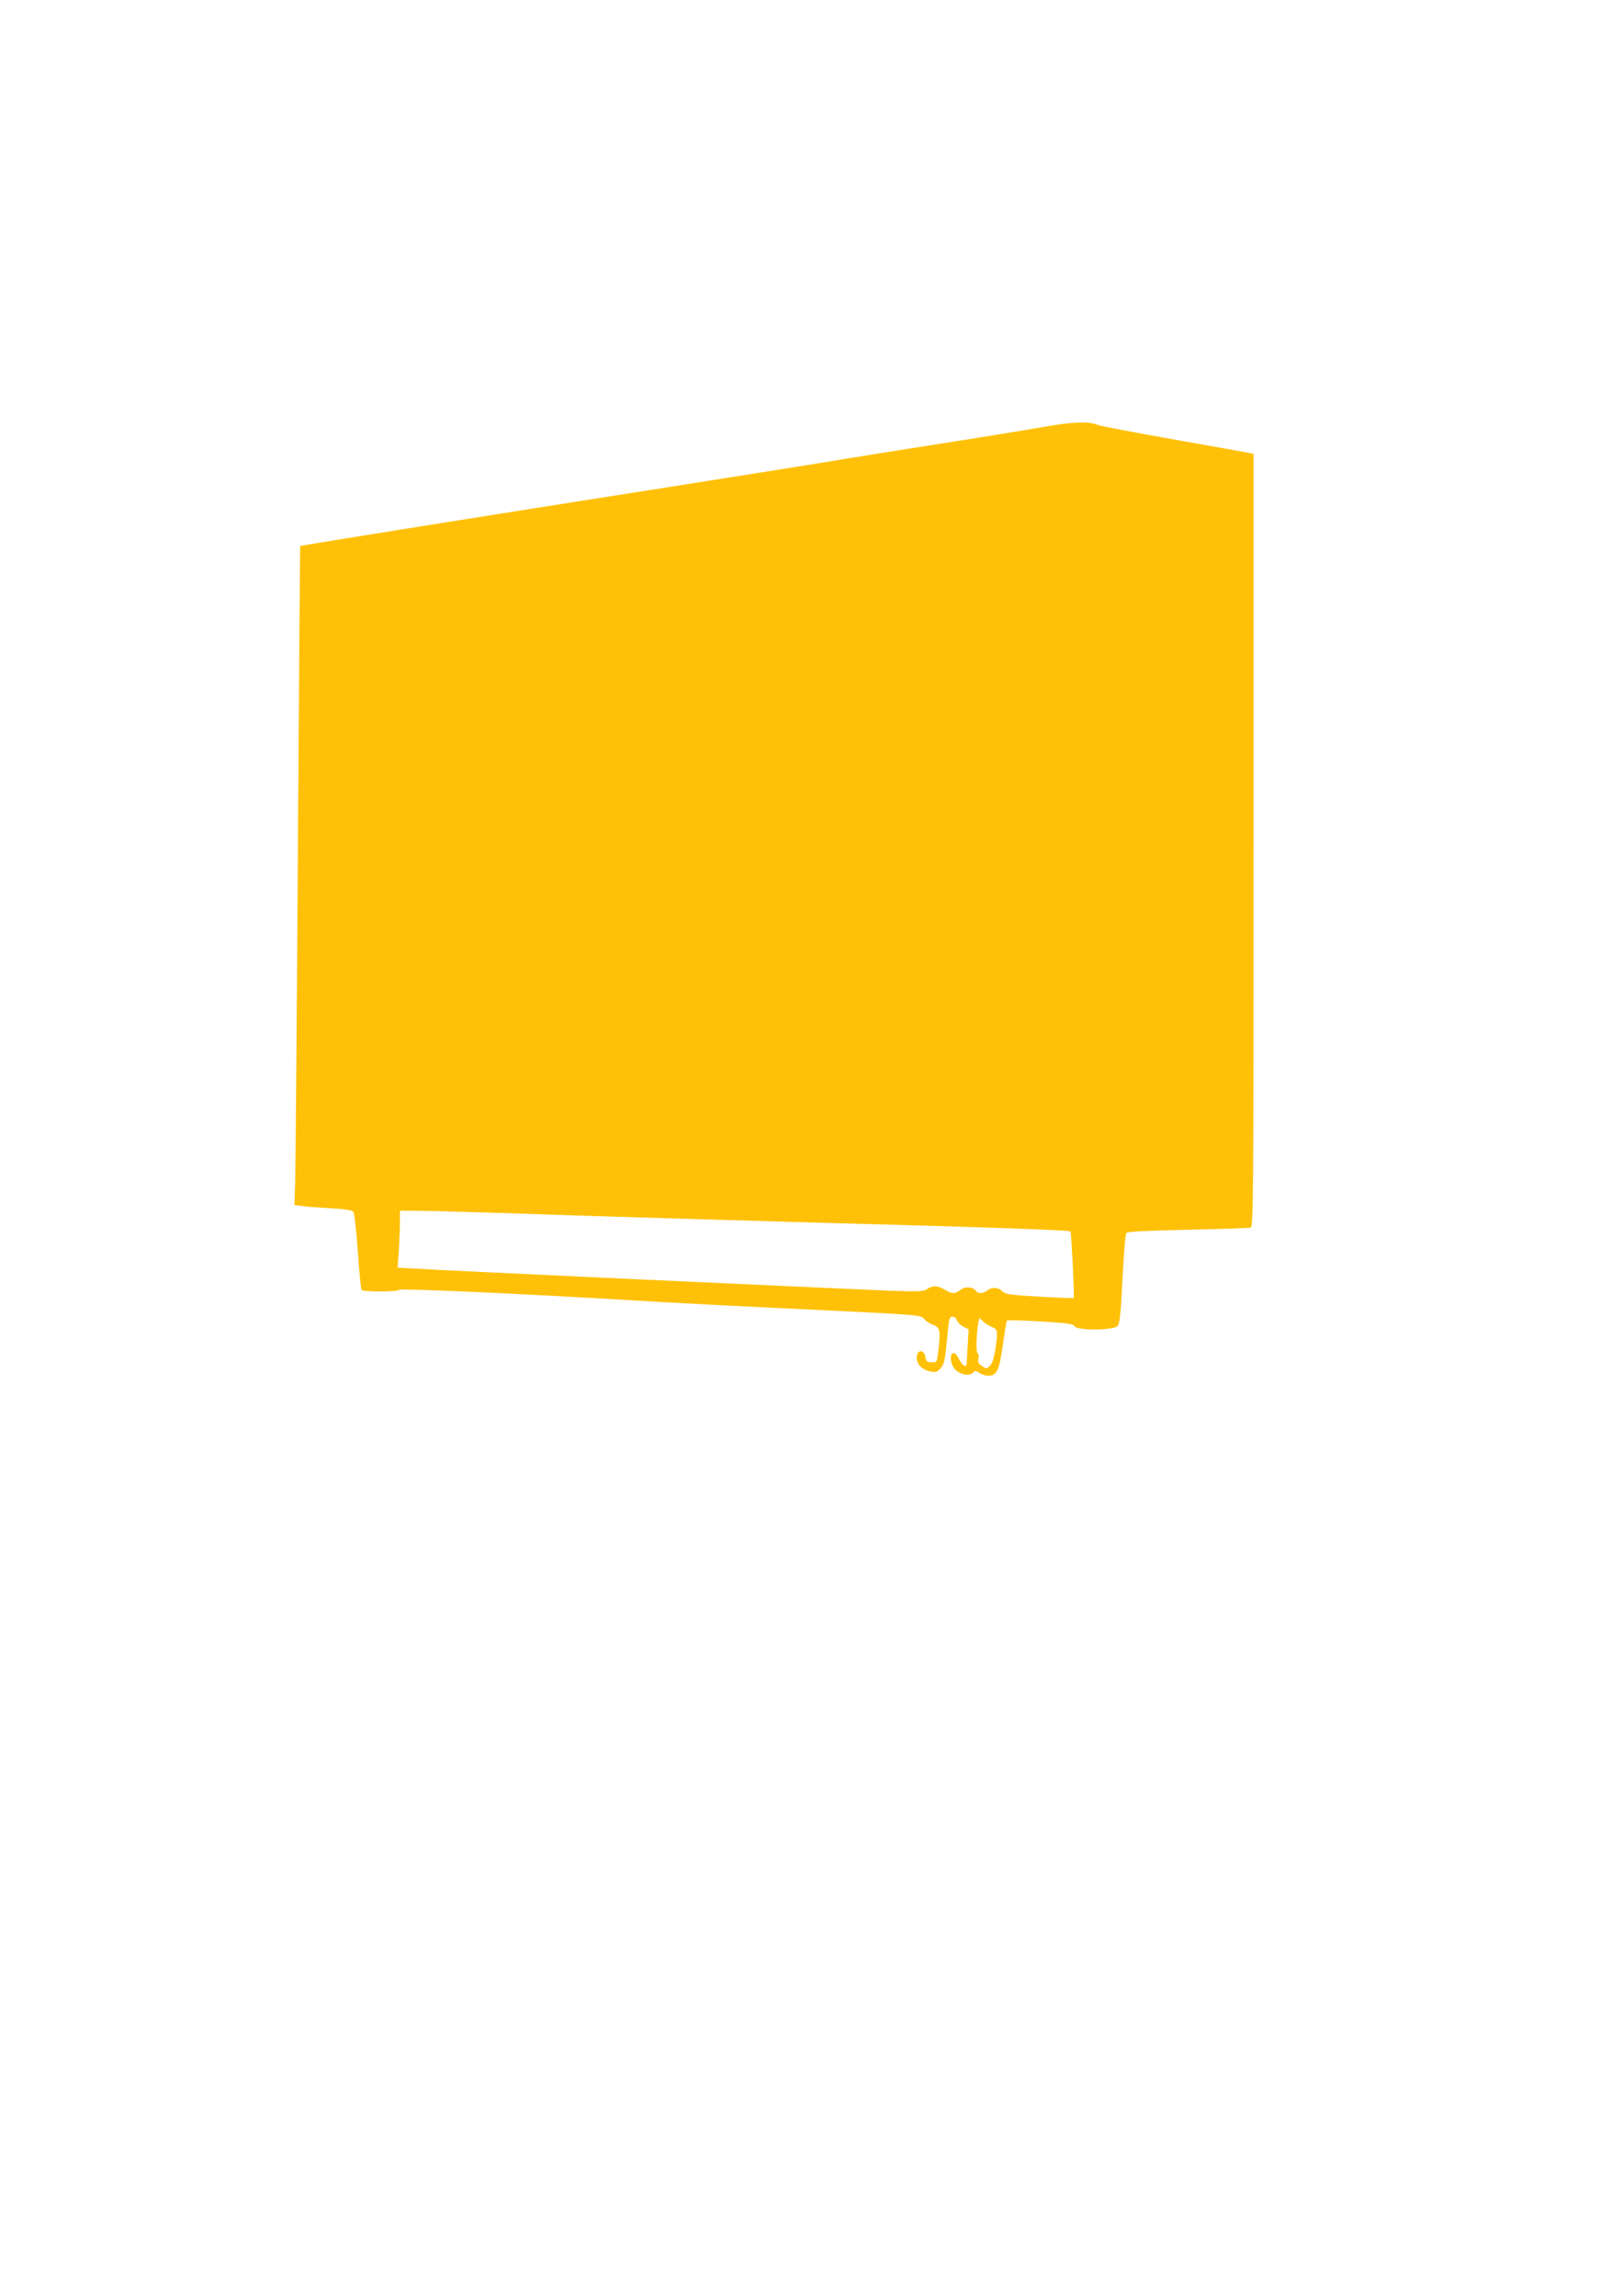
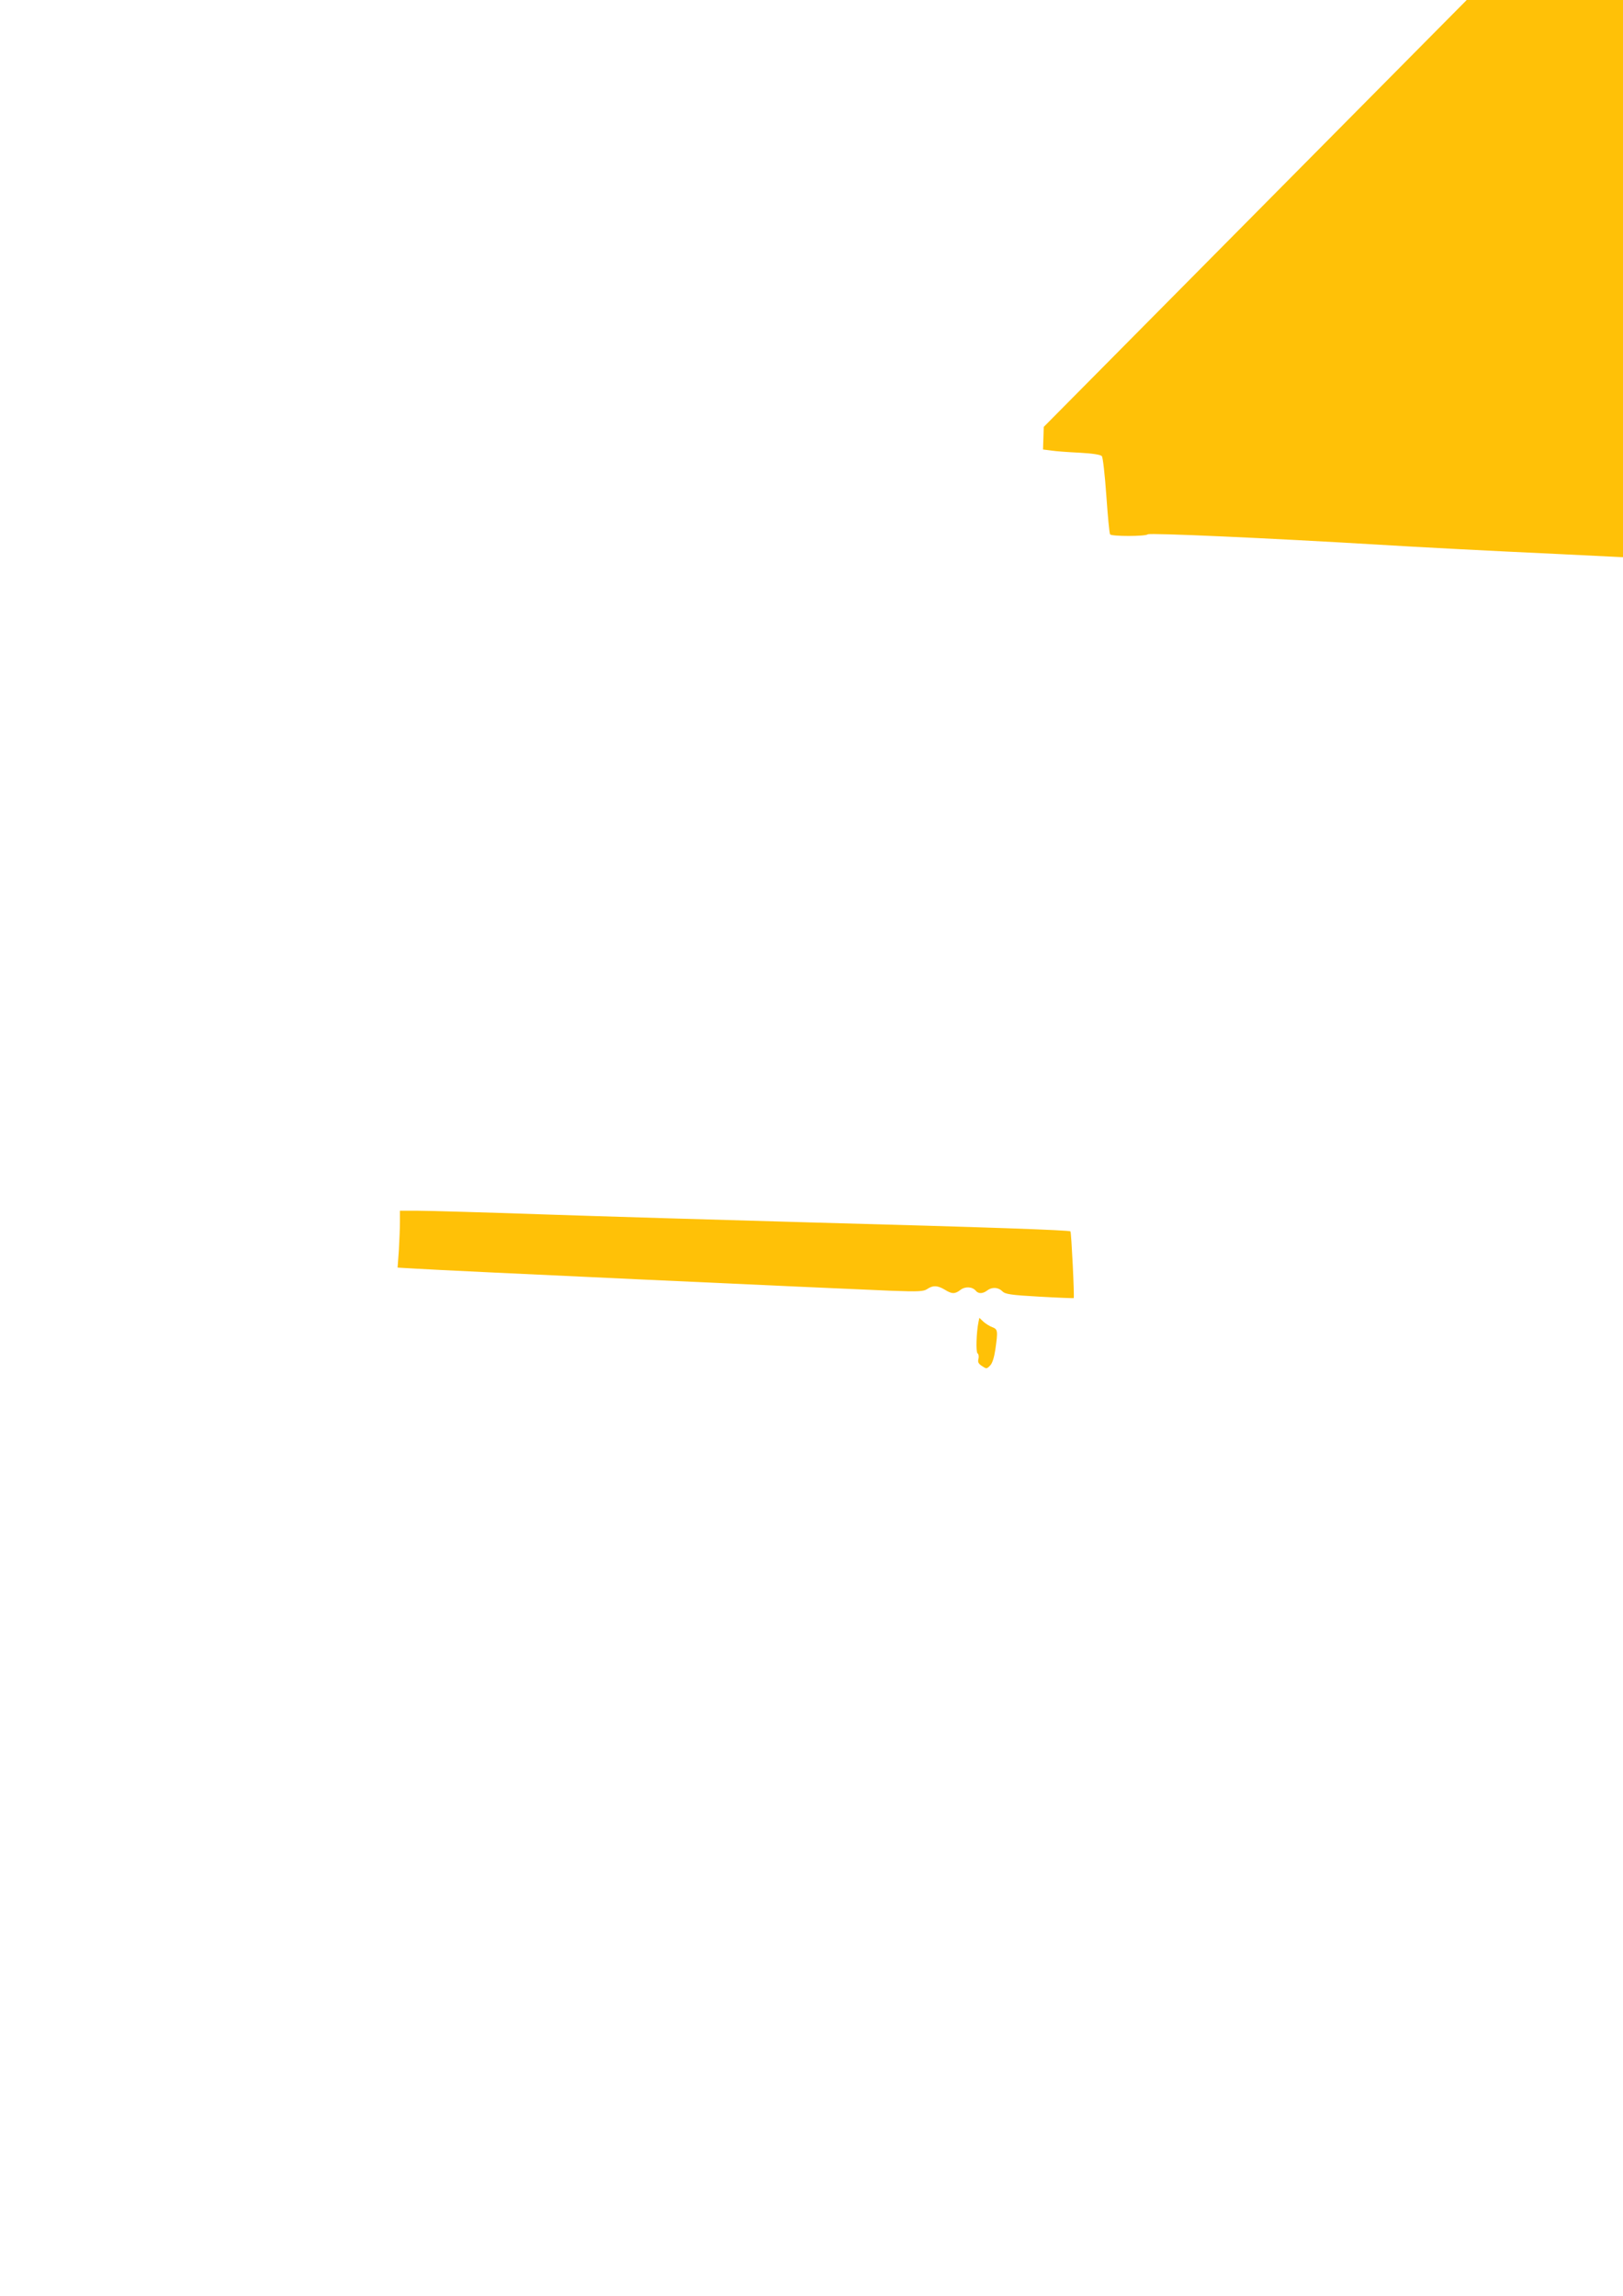
<svg xmlns="http://www.w3.org/2000/svg" version="1.0" width="905pt" height="1280pt" viewBox="0 0 905 1280" preserveAspectRatio="xMidYMid meet">
  <g transform="translate(0,1280) scale(0.1,-0.1)" fill="#ffc107" stroke="none">
-     <path d="M5820 10420 c-91 -16 -354 -59 -585 -95 -231 -36 -500 -79 -598 -96 -98 -16 -548 -88 -1000 -159 -798 -125 -1961 -311 -1963 -314 -1 0 -7 -770 -13 -1711 -6 -940 -13 -1767 -15 -1837 l-4 -126 47 -6 c25 -4 96 -9 158 -12 73 -4 116 -11 123 -19 6 -7 17 -106 25 -220 8 -114 17 -211 21 -216 7 -12 197 -12 210 0 9 9 674 -21 1294 -58 190 -12 631 -35 980 -51 625 -30 635 -31 652 -52 9 -12 31 -27 50 -34 39 -13 43 -31 31 -139 -8 -69 -8 -70 -38 -70 -25 0 -31 5 -35 30 -7 41 -44 43 -48 1 -5 -37 30 -74 76 -82 30 -6 39 -3 57 18 22 26 25 41 41 216 6 60 10 72 25 72 10 0 21 -9 24 -20 4 -11 20 -27 36 -36 l30 -15 -5 -87 c-2 -48 -5 -95 -6 -104 -2 -26 -25 -11 -44 28 -28 59 -61 24 -35 -38 20 -48 97 -70 120 -35 4 6 16 3 30 -7 13 -9 35 -16 50 -16 47 0 61 30 81 172 10 72 20 133 23 136 3 3 87 1 186 -5 150 -9 183 -13 191 -27 14 -25 218 -24 240 2 12 13 18 71 27 262 7 134 16 249 22 256 6 8 110 13 342 18 182 4 340 9 350 12 16 5 17 117 17 2159 l0 2155 -22 4 c-13 3 -203 37 -423 76 -220 39 -411 75 -424 81 -51 21 -137 18 -301 -11z m-2800 -4390 c322 -11 995 -31 1495 -45 997 -27 1446 -43 1454 -50 5 -6 23 -367 18 -372 -2 -1 -88 2 -191 8 -162 9 -191 14 -207 30 -23 23 -58 25 -85 4 -24 -18 -48 -19 -63 -1 -19 23 -59 25 -85 5 -31 -24 -48 -24 -88 1 -40 24 -66 25 -97 4 -20 -14 -46 -16 -204 -10 -253 10 -2519 114 -2646 123 l-104 6 7 96 c3 53 6 124 6 159 l0 62 103 0 c56 0 365 -9 687 -20z m2513 -629 c31 -12 32 -20 17 -126 -7 -45 -17 -77 -30 -89 -18 -18 -20 -18 -44 -2 -20 13 -25 22 -20 40 3 13 1 27 -5 31 -10 6 -7 114 5 174 l5 24 22 -21 c12 -11 34 -25 50 -31z" />
+     <path d="M5820 10420 l-4 -126 47 -6 c25 -4 96 -9 158 -12 73 -4 116 -11 123 -19 6 -7 17 -106 25 -220 8 -114 17 -211 21 -216 7 -12 197 -12 210 0 9 9 674 -21 1294 -58 190 -12 631 -35 980 -51 625 -30 635 -31 652 -52 9 -12 31 -27 50 -34 39 -13 43 -31 31 -139 -8 -69 -8 -70 -38 -70 -25 0 -31 5 -35 30 -7 41 -44 43 -48 1 -5 -37 30 -74 76 -82 30 -6 39 -3 57 18 22 26 25 41 41 216 6 60 10 72 25 72 10 0 21 -9 24 -20 4 -11 20 -27 36 -36 l30 -15 -5 -87 c-2 -48 -5 -95 -6 -104 -2 -26 -25 -11 -44 28 -28 59 -61 24 -35 -38 20 -48 97 -70 120 -35 4 6 16 3 30 -7 13 -9 35 -16 50 -16 47 0 61 30 81 172 10 72 20 133 23 136 3 3 87 1 186 -5 150 -9 183 -13 191 -27 14 -25 218 -24 240 2 12 13 18 71 27 262 7 134 16 249 22 256 6 8 110 13 342 18 182 4 340 9 350 12 16 5 17 117 17 2159 l0 2155 -22 4 c-13 3 -203 37 -423 76 -220 39 -411 75 -424 81 -51 21 -137 18 -301 -11z m-2800 -4390 c322 -11 995 -31 1495 -45 997 -27 1446 -43 1454 -50 5 -6 23 -367 18 -372 -2 -1 -88 2 -191 8 -162 9 -191 14 -207 30 -23 23 -58 25 -85 4 -24 -18 -48 -19 -63 -1 -19 23 -59 25 -85 5 -31 -24 -48 -24 -88 1 -40 24 -66 25 -97 4 -20 -14 -46 -16 -204 -10 -253 10 -2519 114 -2646 123 l-104 6 7 96 c3 53 6 124 6 159 l0 62 103 0 c56 0 365 -9 687 -20z m2513 -629 c31 -12 32 -20 17 -126 -7 -45 -17 -77 -30 -89 -18 -18 -20 -18 -44 -2 -20 13 -25 22 -20 40 3 13 1 27 -5 31 -10 6 -7 114 5 174 l5 24 22 -21 c12 -11 34 -25 50 -31z" />
  </g>
</svg>